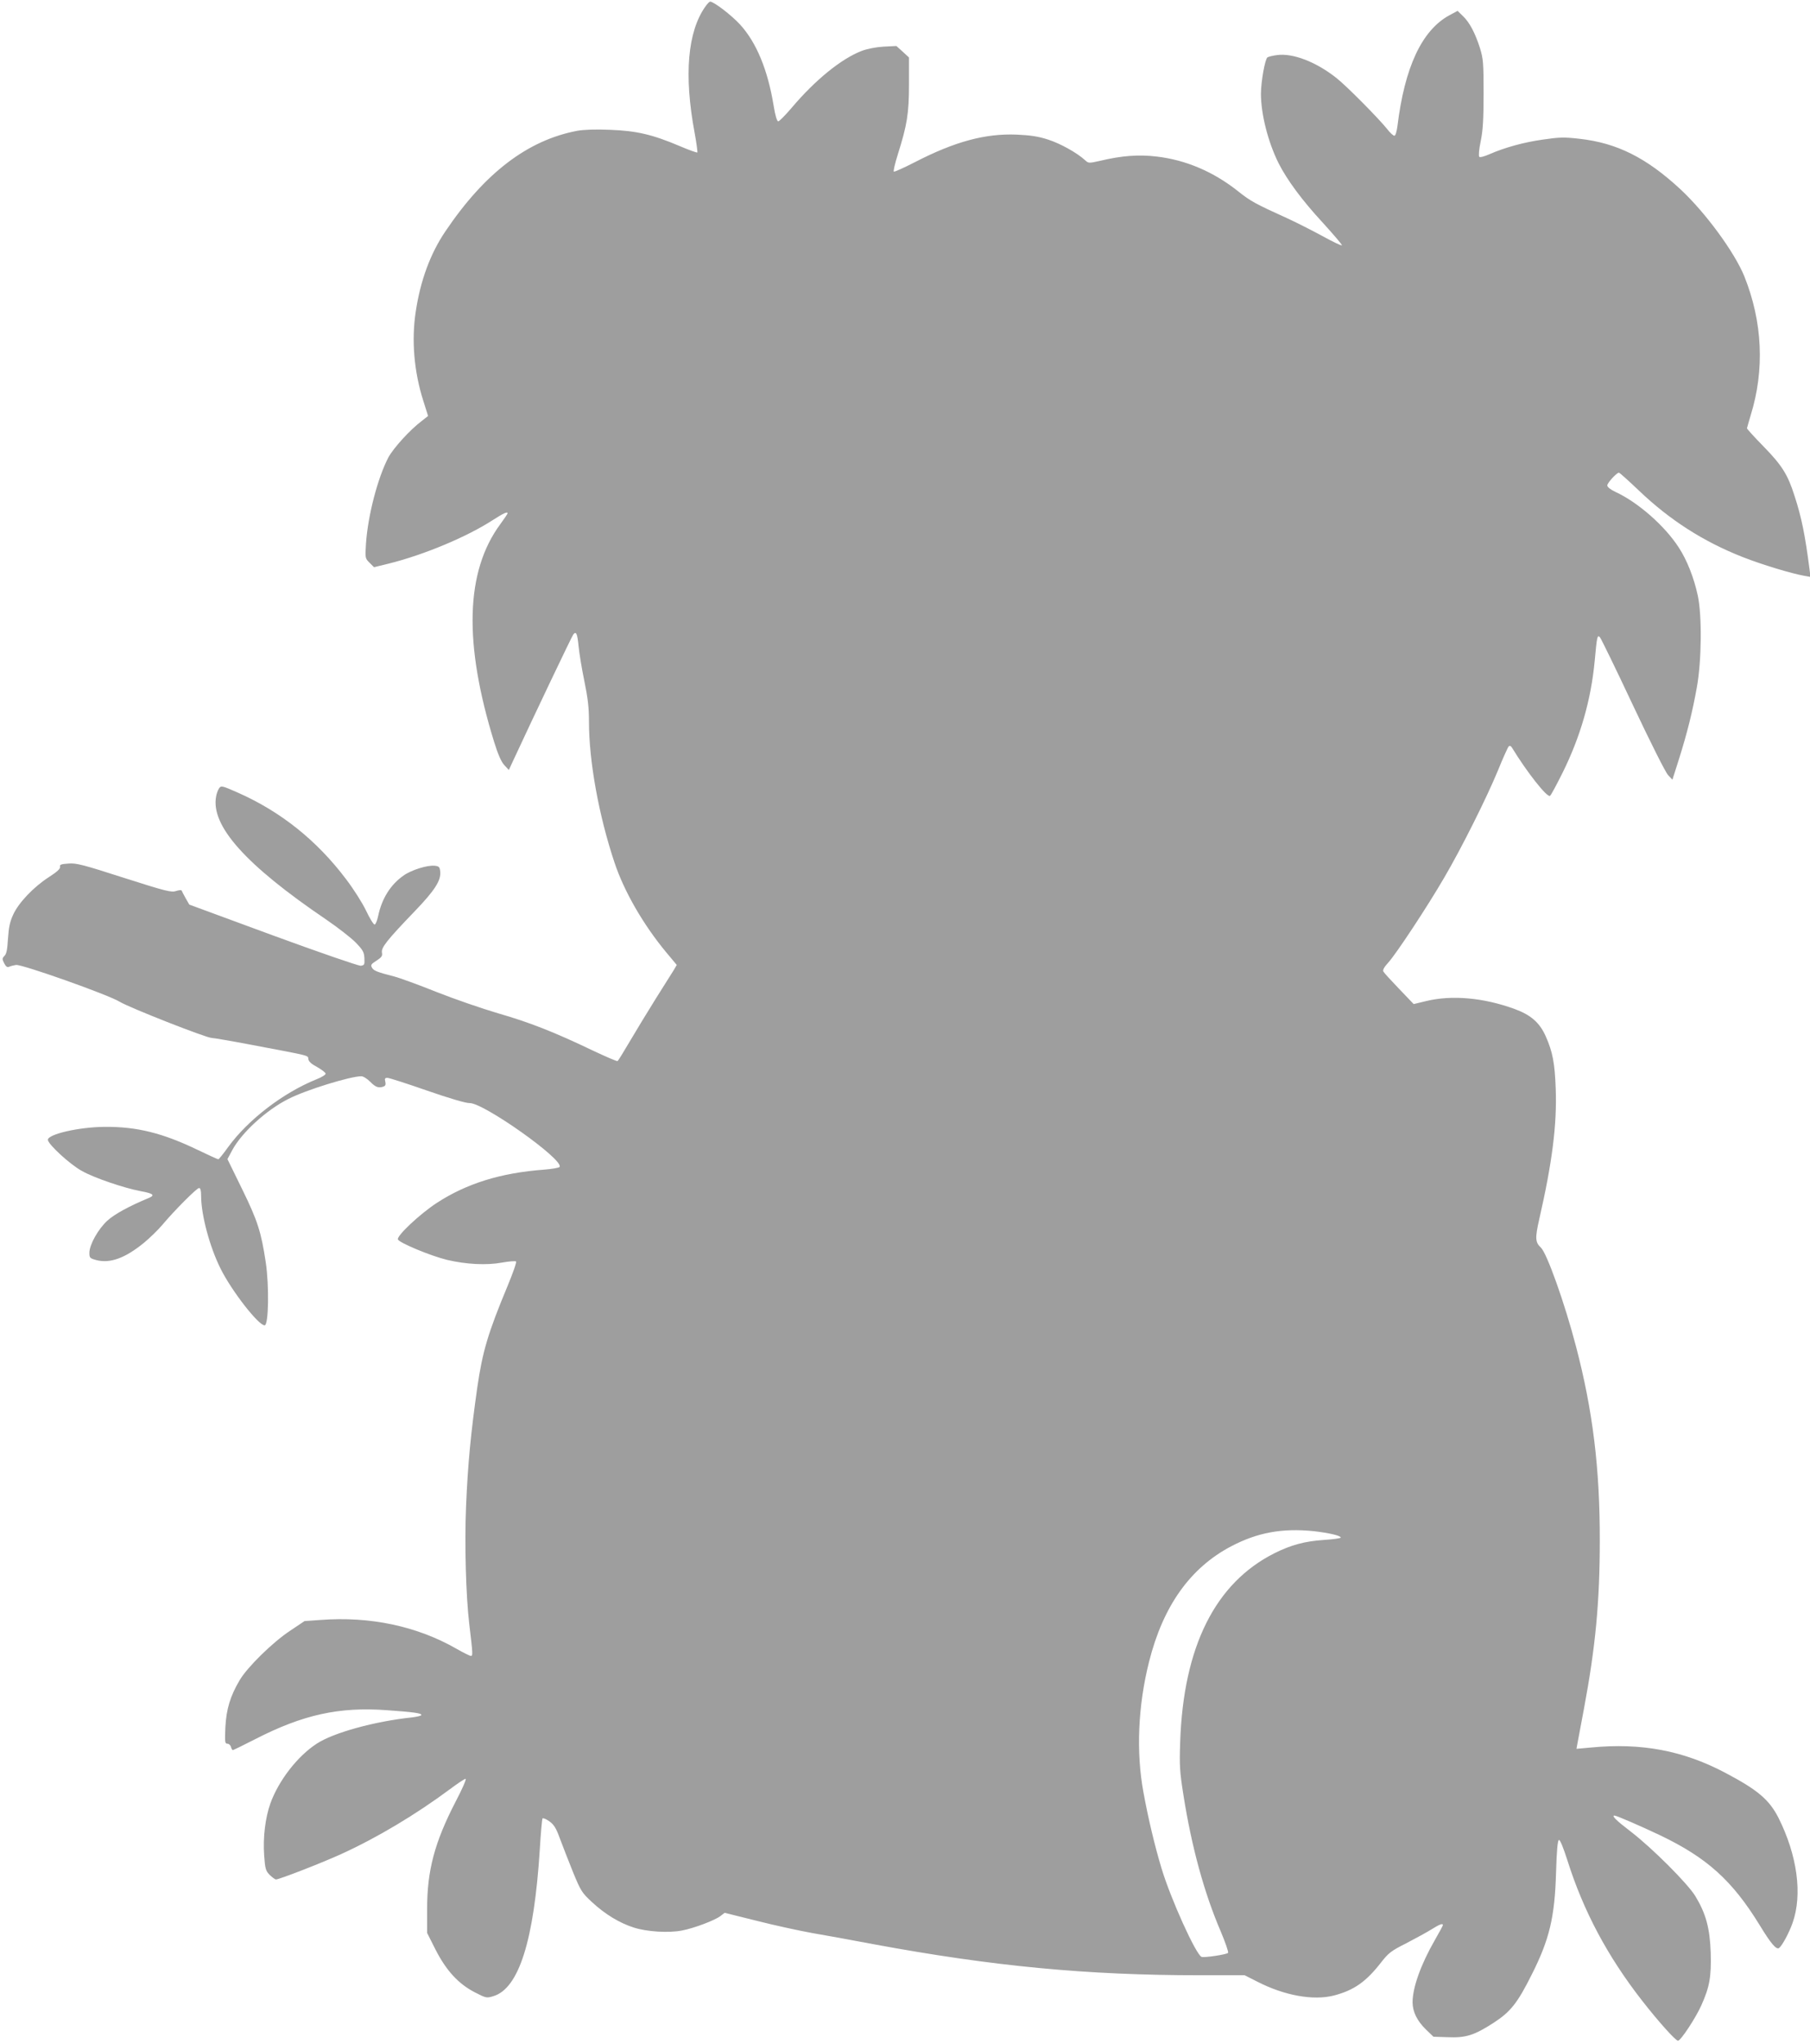
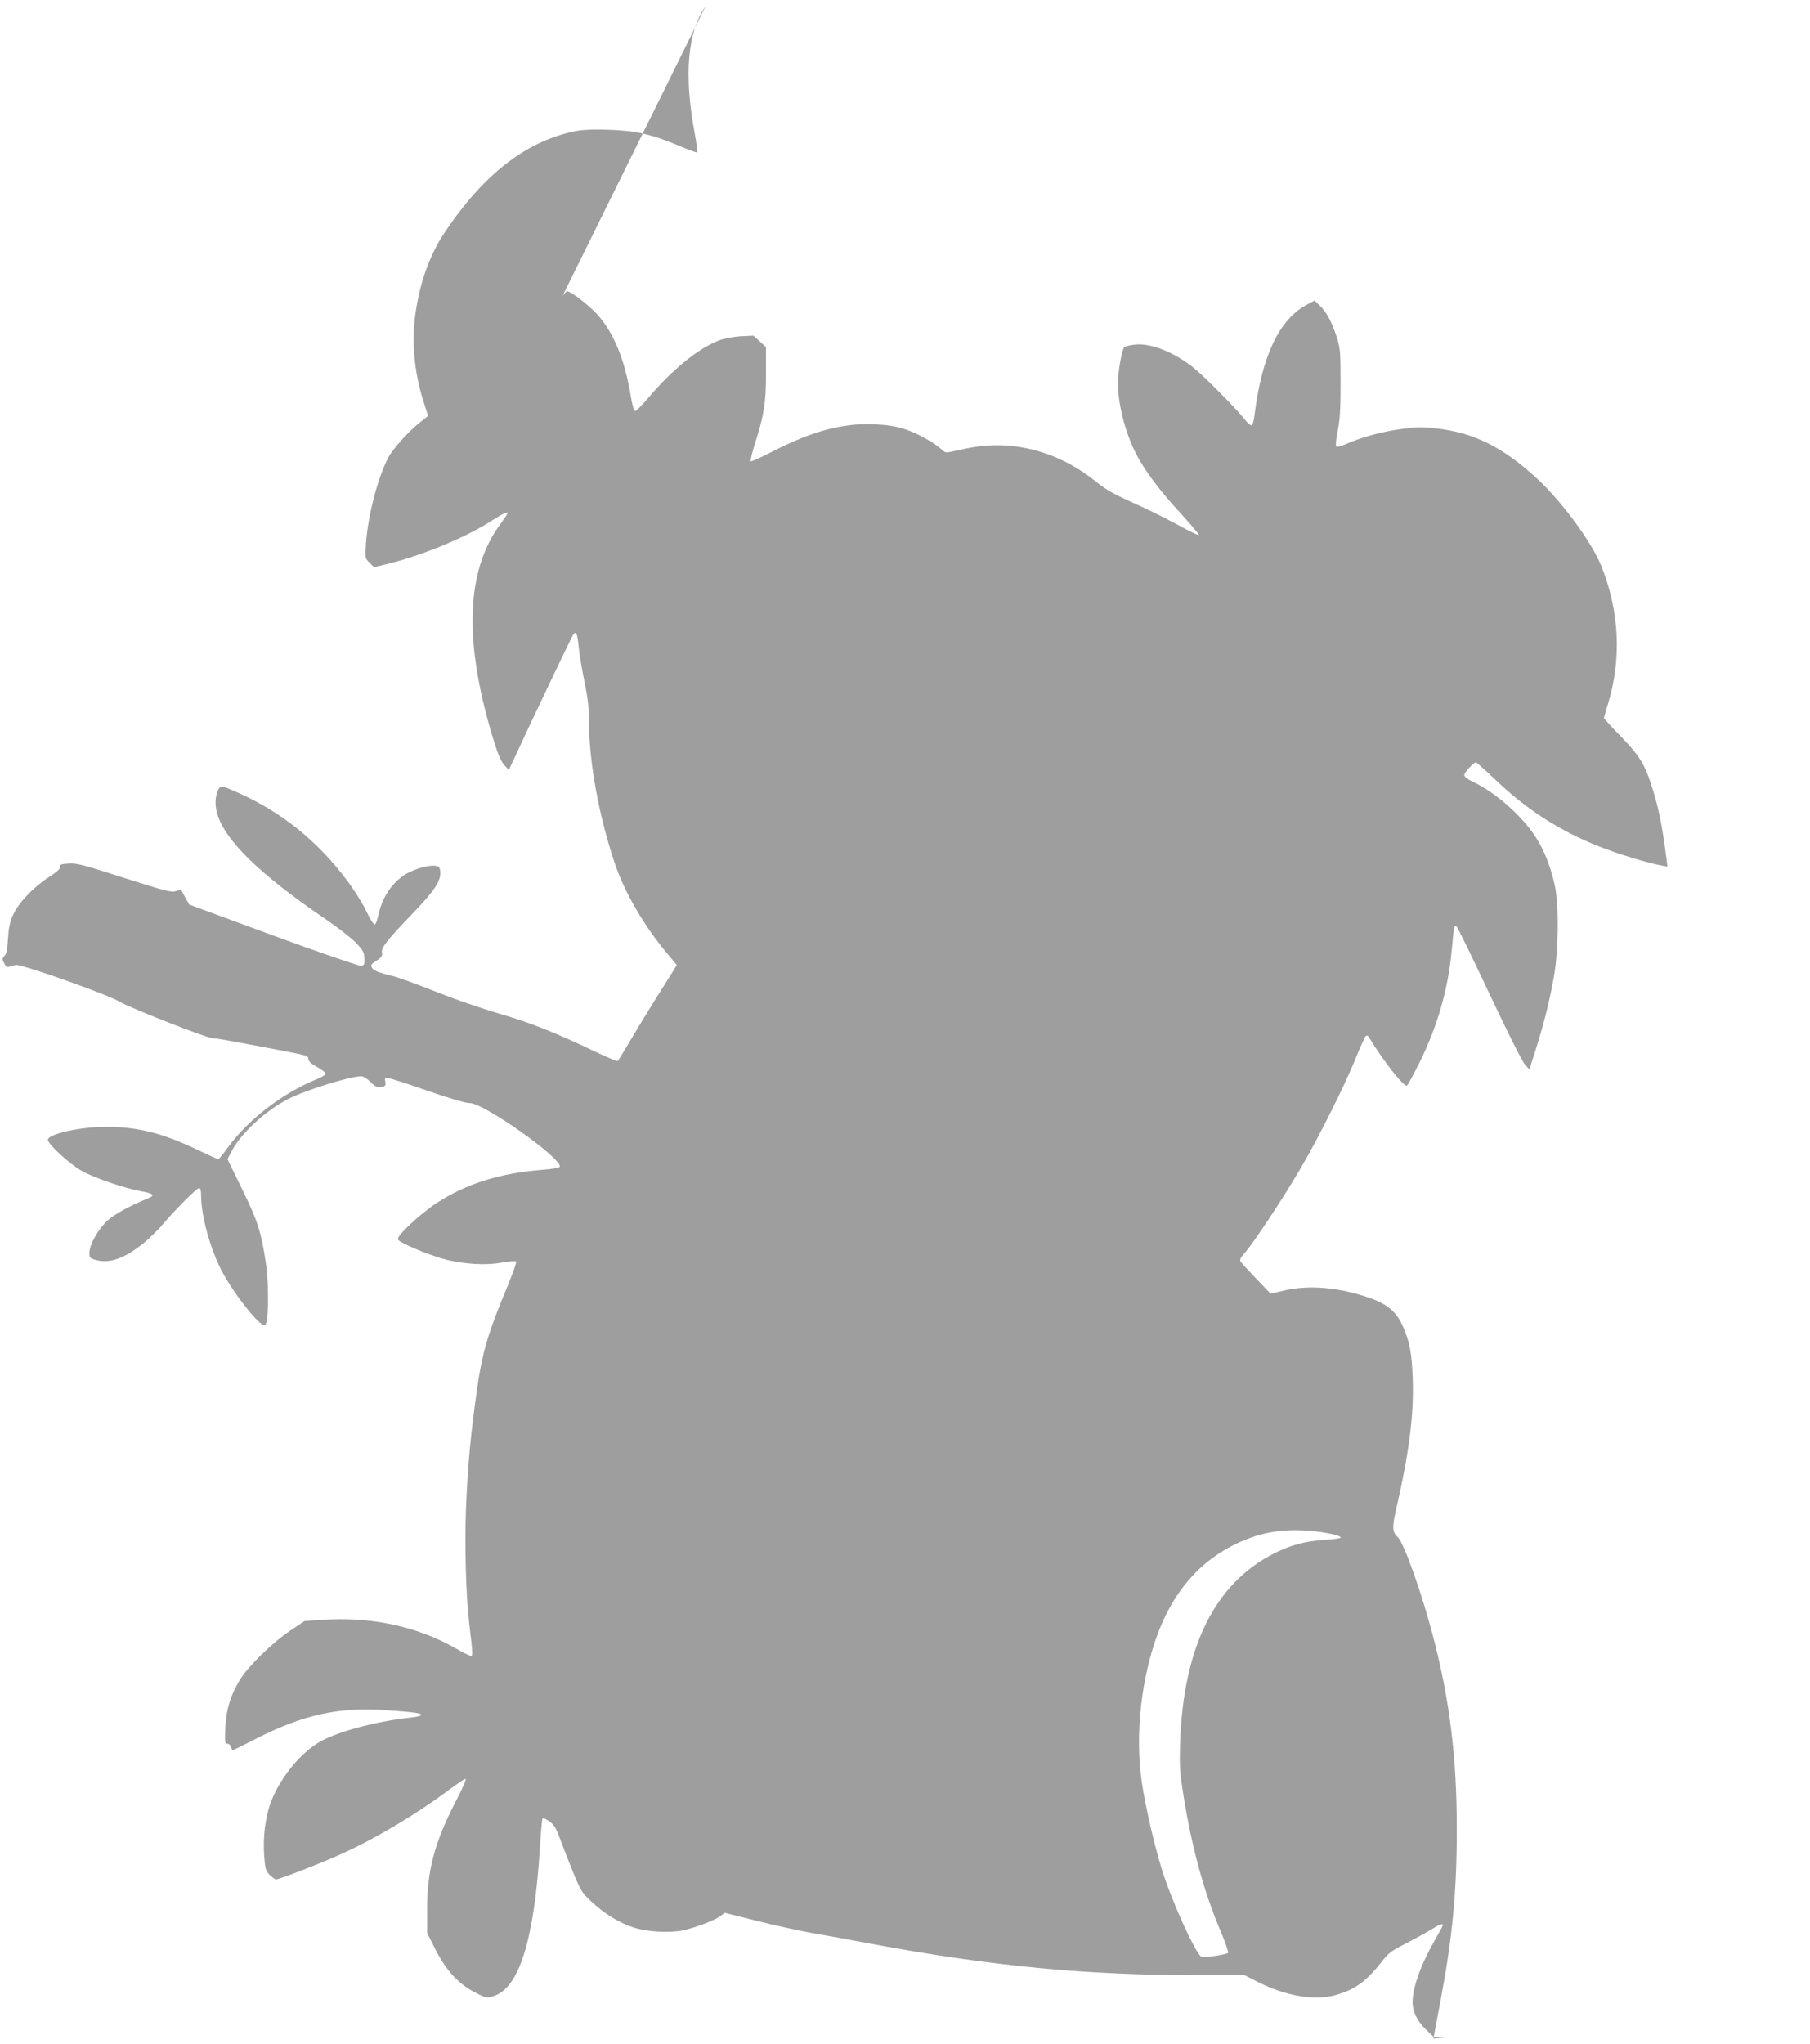
<svg xmlns="http://www.w3.org/2000/svg" version="1.0" width="1134pt" height="1280pt" viewBox="0 0 1134 1280" preserveAspectRatio="xMidYMid meet">
  <g transform="translate(0,1280) scale(0.1,-0.1)" fill="#9e9e9e" stroke="none">
-     <path d="M4420 12760 c-112 -157 -136 -429 -68 -792 12 -65 19 -120 17 -123 -3 -2 -52 15 -110 40 -172 73 -272 96 -437 102 -90 4 -165 1 -205 -6 -312 -59 -581 -265 -828 -632 -93 -138 -155 -306 -184 -499 -28 -180 -11 -378 47 -560 l30 -95 -38 -30 c-76 -57 -179 -171 -211 -230 -67 -129 -128 -363 -140 -539 -6 -91 -5 -93 22 -120 l28 -28 91 22 c222 55 492 168 655 274 66 42 91 54 91 41 0 -3 -20 -33 -45 -67 -219 -296 -231 -745 -39 -1365 24 -77 44 -123 63 -144 l29 -31 25 54 c134 289 371 786 379 795 18 22 25 5 33 -74 4 -43 20 -141 36 -218 22 -106 29 -168 29 -255 0 -249 62 -589 160 -882 61 -183 182 -391 324 -562 l66 -79 -18 -31 c-11 -17 -62 -98 -114 -181 -51 -82 -125 -203 -163 -268 -38 -65 -72 -120 -76 -122 -3 -3 -72 27 -153 65 -244 117 -400 178 -595 234 -102 30 -276 90 -387 134 -110 44 -230 88 -265 97 -106 27 -129 36 -139 56 -9 16 -4 22 29 43 32 21 38 29 34 50 -6 31 30 77 207 261 123 128 164 191 158 247 -3 28 -7 33 -33 36 -46 6 -150 -27 -198 -62 -81 -57 -135 -144 -158 -253 -6 -29 -16 -53 -22 -53 -7 0 -31 39 -54 88 -23 48 -79 136 -124 195 -183 243 -410 425 -683 545 -93 41 -101 43 -113 26 -7 -10 -16 -33 -19 -51 -35 -184 184 -429 690 -772 72 -49 155 -114 184 -143 46 -48 53 -60 55 -99 2 -40 0 -44 -23 -47 -14 -1 -261 84 -550 190 l-524 193 -23 40 c-12 22 -24 44 -25 48 -2 4 -17 3 -35 -3 -28 -10 -62 -2 -325 82 -258 83 -300 94 -349 90 -47 -3 -56 -7 -53 -20 3 -12 -17 -31 -70 -65 -96 -62 -189 -160 -223 -234 -21 -45 -28 -79 -33 -150 -4 -68 -9 -97 -22 -109 -15 -16 -15 -20 -2 -46 11 -22 20 -28 32 -22 9 4 28 9 42 11 35 6 577 -186 649 -230 60 -37 544 -227 577 -227 11 0 128 -20 259 -45 369 -70 343 -63 347 -88 2 -15 20 -31 56 -50 28 -16 52 -34 52 -41 0 -7 -26 -23 -57 -35 -210 -85 -429 -253 -554 -425 -30 -42 -57 -75 -61 -76 -5 0 -63 27 -130 59 -218 105 -381 146 -583 144 -160 -1 -355 -46 -355 -81 0 -27 139 -155 213 -195 75 -43 267 -108 370 -127 77 -14 90 -25 50 -42 -123 -51 -215 -101 -260 -142 -58 -53 -113 -151 -113 -202 0 -31 3 -34 42 -45 87 -23 181 11 300 108 36 30 88 80 114 111 78 93 217 232 231 232 9 0 13 -15 13 -49 0 -118 53 -318 122 -456 69 -139 237 -355 276 -355 25 0 29 247 7 395 -29 191 -51 260 -148 458 l-92 188 30 56 c59 110 214 252 352 321 109 56 388 142 457 142 12 0 37 -16 56 -35 33 -34 53 -41 84 -29 11 4 14 13 10 30 -5 19 -2 24 13 24 11 0 123 -36 249 -80 141 -49 244 -79 266 -78 86 3 592 -355 564 -400 -3 -5 -47 -13 -98 -17 -271 -20 -485 -87 -671 -208 -106 -69 -253 -207 -244 -229 8 -21 205 -103 308 -128 119 -28 246 -35 344 -17 44 8 84 11 88 7 5 -4 -20 -74 -54 -156 -122 -293 -156 -408 -189 -635 -40 -283 -59 -476 -70 -743 -10 -233 -1 -560 20 -736 23 -192 23 -200 10 -200 -7 0 -47 20 -89 44 -247 142 -543 205 -854 181 l-99 -7 -91 -61 c-109 -72 -268 -228 -316 -310 -59 -100 -83 -181 -89 -294 -4 -93 -3 -103 13 -103 9 0 19 -9 22 -20 3 -11 8 -20 12 -20 3 0 67 31 141 69 298 153 526 203 823 181 171 -12 217 -19 217 -30 0 -5 -26 -11 -57 -15 -237 -25 -494 -96 -599 -165 -120 -78 -238 -230 -290 -374 -32 -90 -47 -213 -39 -325 6 -86 10 -97 35 -123 16 -15 33 -28 39 -28 21 0 286 103 409 159 226 103 468 248 682 407 47 35 90 64 97 64 7 0 -21 -64 -62 -142 -133 -257 -179 -433 -179 -673 l0 -150 53 -105 c67 -131 143 -214 246 -267 70 -36 74 -37 116 -24 160 48 255 349 291 920 6 102 14 189 17 193 4 4 23 -4 43 -18 29 -21 42 -42 66 -108 17 -46 54 -140 82 -210 49 -119 56 -130 120 -189 81 -75 172 -130 260 -158 83 -27 220 -35 302 -19 78 15 207 64 242 91 l26 20 197 -49 c109 -28 266 -62 348 -77 83 -14 258 -46 390 -71 746 -138 1335 -194 2042 -194 l281 0 79 -40 c169 -87 350 -120 480 -87 126 33 202 86 298 210 44 56 61 70 155 117 58 30 129 69 158 87 51 32 72 40 72 27 0 -4 -23 -46 -50 -93 -88 -153 -140 -298 -140 -391 1 -60 28 -115 84 -170 l47 -45 89 -3 c114 -5 167 12 289 91 106 69 149 124 238 302 111 220 144 360 152 639 4 138 10 201 18 203 7 3 27 -46 53 -127 100 -317 251 -601 468 -879 103 -132 210 -251 225 -251 17 0 110 141 146 221 52 116 63 178 59 329 -5 154 -30 246 -96 355 -48 79 -269 300 -404 404 -93 71 -123 101 -103 101 13 0 165 -66 285 -123 295 -141 453 -284 624 -562 71 -117 106 -158 123 -144 21 18 63 97 84 157 63 179 29 424 -89 659 -58 113 -130 174 -333 281 -263 139 -526 189 -843 158 l-89 -8 5 28 c3 16 22 117 42 224 72 384 99 669 99 1050 1 454 -44 818 -149 1218 -70 269 -182 583 -220 619 -36 33 -37 60 -10 179 81 354 111 591 103 814 -6 163 -19 232 -63 331 -38 85 -93 133 -194 170 -194 71 -393 89 -554 50 l-79 -19 -91 95 c-50 52 -95 101 -99 109 -5 9 5 28 31 56 49 54 243 347 351 533 109 186 264 496 336 670 31 77 62 145 67 150 7 7 14 4 22 -9 92 -151 219 -312 237 -300 6 3 41 69 79 145 112 226 178 456 201 699 14 155 17 167 33 149 7 -8 100 -198 206 -424 108 -229 205 -423 221 -439 l27 -29 41 129 c52 165 85 298 112 449 30 164 33 450 6 575 -24 112 -68 223 -119 301 -87 135 -255 283 -396 348 -32 15 -52 31 -52 41 0 16 59 80 73 80 4 0 61 -51 126 -113 193 -184 402 -318 648 -415 122 -48 304 -103 387 -118 l39 -7 -6 49 c-28 214 -49 321 -94 459 -42 133 -79 191 -193 308 -58 59 -105 111 -105 115 1 4 11 40 23 80 89 286 75 587 -40 873 -62 151 -243 398 -400 544 -214 198 -398 290 -633 316 -95 11 -126 10 -228 -5 -121 -17 -240 -50 -336 -92 -32 -14 -58 -21 -63 -16 -5 5 -2 47 9 98 14 69 18 137 18 299 0 192 -2 216 -23 285 -30 93 -64 159 -107 200 l-33 32 -52 -28 c-172 -94 -280 -325 -325 -696 -5 -35 -12 -58 -19 -58 -7 0 -28 19 -46 43 -56 69 -250 265 -315 317 -128 102 -275 159 -375 145 -25 -3 -52 -10 -59 -14 -15 -10 -40 -147 -41 -227 0 -128 44 -302 110 -435 54 -107 150 -236 276 -372 69 -76 124 -140 121 -143 -3 -4 -59 23 -124 59 -65 35 -163 85 -218 110 -199 90 -231 108 -304 166 -156 125 -332 200 -517 221 -111 13 -218 5 -351 -27 -72 -16 -73 -16 -95 4 -50 46 -156 105 -232 129 -61 20 -110 27 -196 31 -196 8 -387 -43 -639 -173 -68 -35 -127 -61 -131 -59 -4 3 7 51 25 108 58 184 70 255 70 440 l0 167 -39 36 -40 36 -80 -4 c-49 -3 -104 -14 -138 -27 -127 -49 -290 -181 -438 -356 -40 -47 -78 -85 -84 -85 -8 0 -19 36 -29 98 -37 226 -108 396 -210 508 -54 59 -165 144 -188 144 -4 0 -17 -13 -29 -30z m3811 -9549 c96 -11 169 -28 169 -40 0 -5 -48 -11 -106 -15 -119 -8 -205 -31 -309 -83 -371 -186 -571 -585 -591 -1183 -5 -146 -3 -184 20 -329 51 -325 130 -614 233 -854 30 -71 51 -132 47 -137 -12 -11 -149 -31 -166 -25 -35 14 -193 362 -251 555 -42 139 -84 315 -113 475 -47 252 -34 545 35 818 88 350 258 588 514 723 166 87 320 115 518 95z" />
+     <path d="M4420 12760 c-112 -157 -136 -429 -68 -792 12 -65 19 -120 17 -123 -3 -2 -52 15 -110 40 -172 73 -272 96 -437 102 -90 4 -165 1 -205 -6 -312 -59 -581 -265 -828 -632 -93 -138 -155 -306 -184 -499 -28 -180 -11 -378 47 -560 l30 -95 -38 -30 c-76 -57 -179 -171 -211 -230 -67 -129 -128 -363 -140 -539 -6 -91 -5 -93 22 -120 l28 -28 91 22 c222 55 492 168 655 274 66 42 91 54 91 41 0 -3 -20 -33 -45 -67 -219 -296 -231 -745 -39 -1365 24 -77 44 -123 63 -144 l29 -31 25 54 c134 289 371 786 379 795 18 22 25 5 33 -74 4 -43 20 -141 36 -218 22 -106 29 -168 29 -255 0 -249 62 -589 160 -882 61 -183 182 -391 324 -562 l66 -79 -18 -31 c-11 -17 -62 -98 -114 -181 -51 -82 -125 -203 -163 -268 -38 -65 -72 -120 -76 -122 -3 -3 -72 27 -153 65 -244 117 -400 178 -595 234 -102 30 -276 90 -387 134 -110 44 -230 88 -265 97 -106 27 -129 36 -139 56 -9 16 -4 22 29 43 32 21 38 29 34 50 -6 31 30 77 207 261 123 128 164 191 158 247 -3 28 -7 33 -33 36 -46 6 -150 -27 -198 -62 -81 -57 -135 -144 -158 -253 -6 -29 -16 -53 -22 -53 -7 0 -31 39 -54 88 -23 48 -79 136 -124 195 -183 243 -410 425 -683 545 -93 41 -101 43 -113 26 -7 -10 -16 -33 -19 -51 -35 -184 184 -429 690 -772 72 -49 155 -114 184 -143 46 -48 53 -60 55 -99 2 -40 0 -44 -23 -47 -14 -1 -261 84 -550 190 l-524 193 -23 40 c-12 22 -24 44 -25 48 -2 4 -17 3 -35 -3 -28 -10 -62 -2 -325 82 -258 83 -300 94 -349 90 -47 -3 -56 -7 -53 -20 3 -12 -17 -31 -70 -65 -96 -62 -189 -160 -223 -234 -21 -45 -28 -79 -33 -150 -4 -68 -9 -97 -22 -109 -15 -16 -15 -20 -2 -46 11 -22 20 -28 32 -22 9 4 28 9 42 11 35 6 577 -186 649 -230 60 -37 544 -227 577 -227 11 0 128 -20 259 -45 369 -70 343 -63 347 -88 2 -15 20 -31 56 -50 28 -16 52 -34 52 -41 0 -7 -26 -23 -57 -35 -210 -85 -429 -253 -554 -425 -30 -42 -57 -75 -61 -76 -5 0 -63 27 -130 59 -218 105 -381 146 -583 144 -160 -1 -355 -46 -355 -81 0 -27 139 -155 213 -195 75 -43 267 -108 370 -127 77 -14 90 -25 50 -42 -123 -51 -215 -101 -260 -142 -58 -53 -113 -151 -113 -202 0 -31 3 -34 42 -45 87 -23 181 11 300 108 36 30 88 80 114 111 78 93 217 232 231 232 9 0 13 -15 13 -49 0 -118 53 -318 122 -456 69 -139 237 -355 276 -355 25 0 29 247 7 395 -29 191 -51 260 -148 458 l-92 188 30 56 c59 110 214 252 352 321 109 56 388 142 457 142 12 0 37 -16 56 -35 33 -34 53 -41 84 -29 11 4 14 13 10 30 -5 19 -2 24 13 24 11 0 123 -36 249 -80 141 -49 244 -79 266 -78 86 3 592 -355 564 -400 -3 -5 -47 -13 -98 -17 -271 -20 -485 -87 -671 -208 -106 -69 -253 -207 -244 -229 8 -21 205 -103 308 -128 119 -28 246 -35 344 -17 44 8 84 11 88 7 5 -4 -20 -74 -54 -156 -122 -293 -156 -408 -189 -635 -40 -283 -59 -476 -70 -743 -10 -233 -1 -560 20 -736 23 -192 23 -200 10 -200 -7 0 -47 20 -89 44 -247 142 -543 205 -854 181 l-99 -7 -91 -61 c-109 -72 -268 -228 -316 -310 -59 -100 -83 -181 -89 -294 -4 -93 -3 -103 13 -103 9 0 19 -9 22 -20 3 -11 8 -20 12 -20 3 0 67 31 141 69 298 153 526 203 823 181 171 -12 217 -19 217 -30 0 -5 -26 -11 -57 -15 -237 -25 -494 -96 -599 -165 -120 -78 -238 -230 -290 -374 -32 -90 -47 -213 -39 -325 6 -86 10 -97 35 -123 16 -15 33 -28 39 -28 21 0 286 103 409 159 226 103 468 248 682 407 47 35 90 64 97 64 7 0 -21 -64 -62 -142 -133 -257 -179 -433 -179 -673 l0 -150 53 -105 c67 -131 143 -214 246 -267 70 -36 74 -37 116 -24 160 48 255 349 291 920 6 102 14 189 17 193 4 4 23 -4 43 -18 29 -21 42 -42 66 -108 17 -46 54 -140 82 -210 49 -119 56 -130 120 -189 81 -75 172 -130 260 -158 83 -27 220 -35 302 -19 78 15 207 64 242 91 l26 20 197 -49 c109 -28 266 -62 348 -77 83 -14 258 -46 390 -71 746 -138 1335 -194 2042 -194 l281 0 79 -40 c169 -87 350 -120 480 -87 126 33 202 86 298 210 44 56 61 70 155 117 58 30 129 69 158 87 51 32 72 40 72 27 0 -4 -23 -46 -50 -93 -88 -153 -140 -298 -140 -391 1 -60 28 -115 84 -170 l47 -45 89 -3 l-89 -8 5 28 c3 16 22 117 42 224 72 384 99 669 99 1050 1 454 -44 818 -149 1218 -70 269 -182 583 -220 619 -36 33 -37 60 -10 179 81 354 111 591 103 814 -6 163 -19 232 -63 331 -38 85 -93 133 -194 170 -194 71 -393 89 -554 50 l-79 -19 -91 95 c-50 52 -95 101 -99 109 -5 9 5 28 31 56 49 54 243 347 351 533 109 186 264 496 336 670 31 77 62 145 67 150 7 7 14 4 22 -9 92 -151 219 -312 237 -300 6 3 41 69 79 145 112 226 178 456 201 699 14 155 17 167 33 149 7 -8 100 -198 206 -424 108 -229 205 -423 221 -439 l27 -29 41 129 c52 165 85 298 112 449 30 164 33 450 6 575 -24 112 -68 223 -119 301 -87 135 -255 283 -396 348 -32 15 -52 31 -52 41 0 16 59 80 73 80 4 0 61 -51 126 -113 193 -184 402 -318 648 -415 122 -48 304 -103 387 -118 l39 -7 -6 49 c-28 214 -49 321 -94 459 -42 133 -79 191 -193 308 -58 59 -105 111 -105 115 1 4 11 40 23 80 89 286 75 587 -40 873 -62 151 -243 398 -400 544 -214 198 -398 290 -633 316 -95 11 -126 10 -228 -5 -121 -17 -240 -50 -336 -92 -32 -14 -58 -21 -63 -16 -5 5 -2 47 9 98 14 69 18 137 18 299 0 192 -2 216 -23 285 -30 93 -64 159 -107 200 l-33 32 -52 -28 c-172 -94 -280 -325 -325 -696 -5 -35 -12 -58 -19 -58 -7 0 -28 19 -46 43 -56 69 -250 265 -315 317 -128 102 -275 159 -375 145 -25 -3 -52 -10 -59 -14 -15 -10 -40 -147 -41 -227 0 -128 44 -302 110 -435 54 -107 150 -236 276 -372 69 -76 124 -140 121 -143 -3 -4 -59 23 -124 59 -65 35 -163 85 -218 110 -199 90 -231 108 -304 166 -156 125 -332 200 -517 221 -111 13 -218 5 -351 -27 -72 -16 -73 -16 -95 4 -50 46 -156 105 -232 129 -61 20 -110 27 -196 31 -196 8 -387 -43 -639 -173 -68 -35 -127 -61 -131 -59 -4 3 7 51 25 108 58 184 70 255 70 440 l0 167 -39 36 -40 36 -80 -4 c-49 -3 -104 -14 -138 -27 -127 -49 -290 -181 -438 -356 -40 -47 -78 -85 -84 -85 -8 0 -19 36 -29 98 -37 226 -108 396 -210 508 -54 59 -165 144 -188 144 -4 0 -17 -13 -29 -30z m3811 -9549 c96 -11 169 -28 169 -40 0 -5 -48 -11 -106 -15 -119 -8 -205 -31 -309 -83 -371 -186 -571 -585 -591 -1183 -5 -146 -3 -184 20 -329 51 -325 130 -614 233 -854 30 -71 51 -132 47 -137 -12 -11 -149 -31 -166 -25 -35 14 -193 362 -251 555 -42 139 -84 315 -113 475 -47 252 -34 545 35 818 88 350 258 588 514 723 166 87 320 115 518 95z" />
  </g>
</svg>